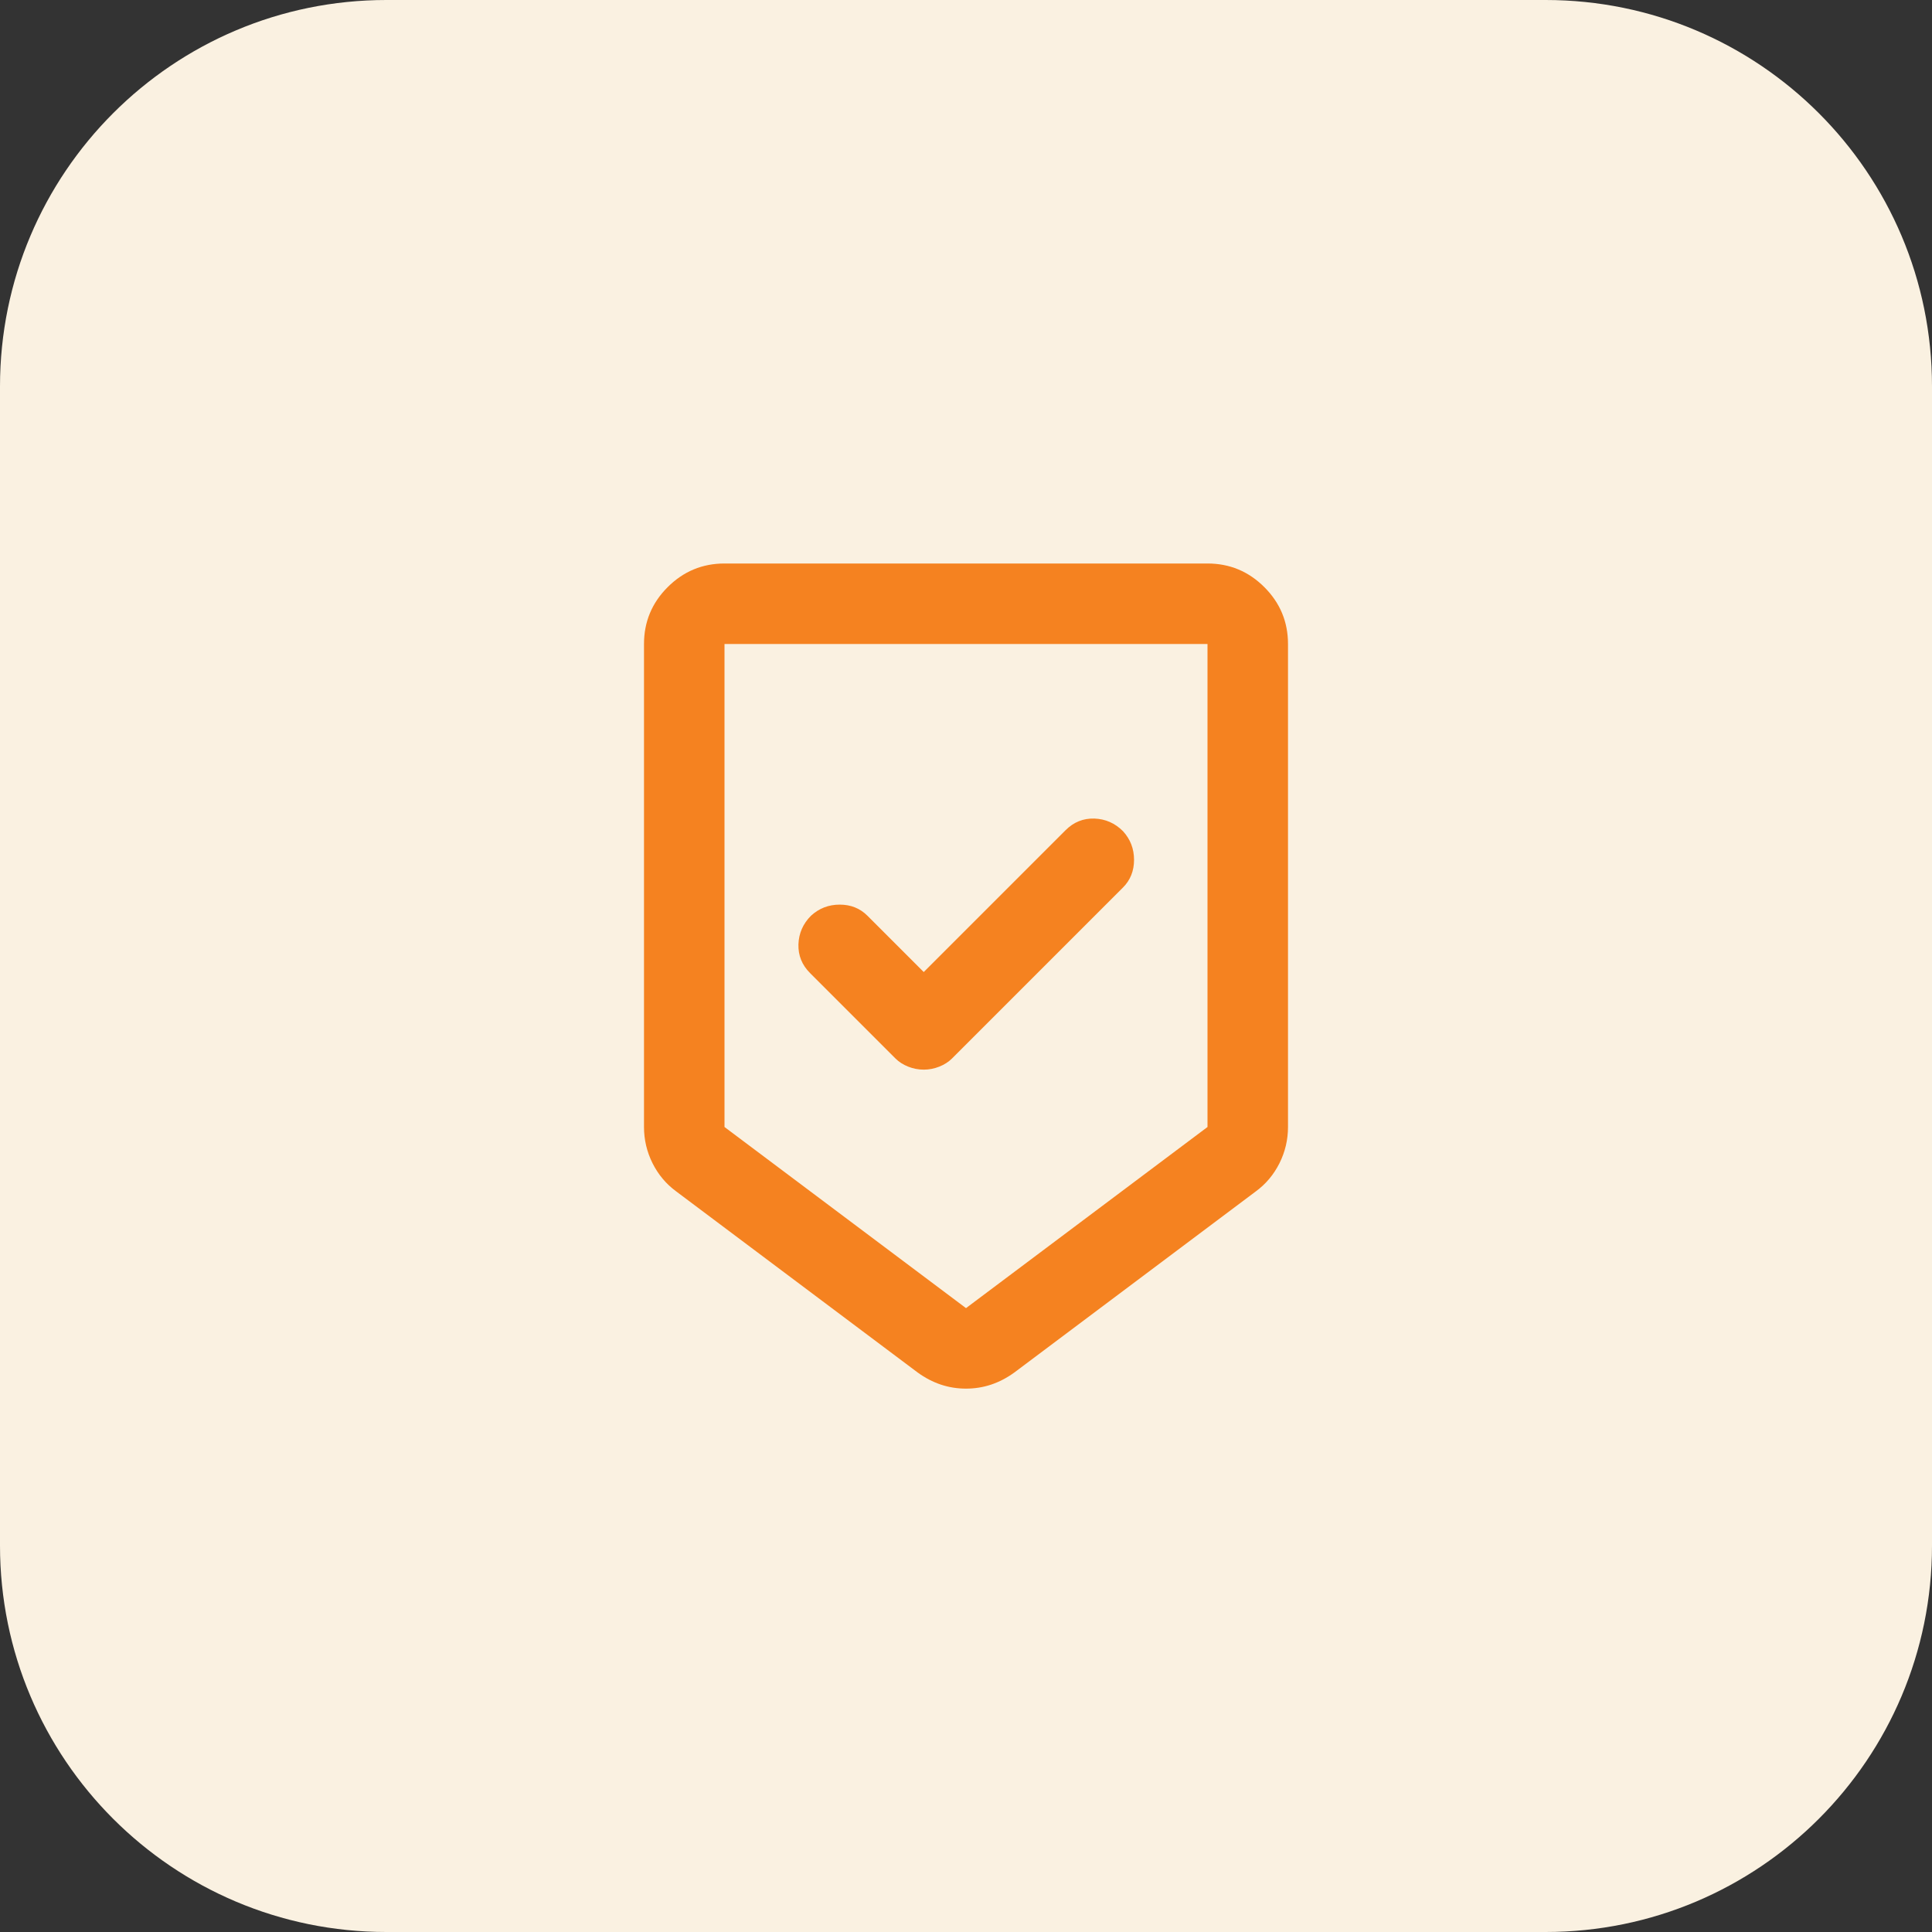
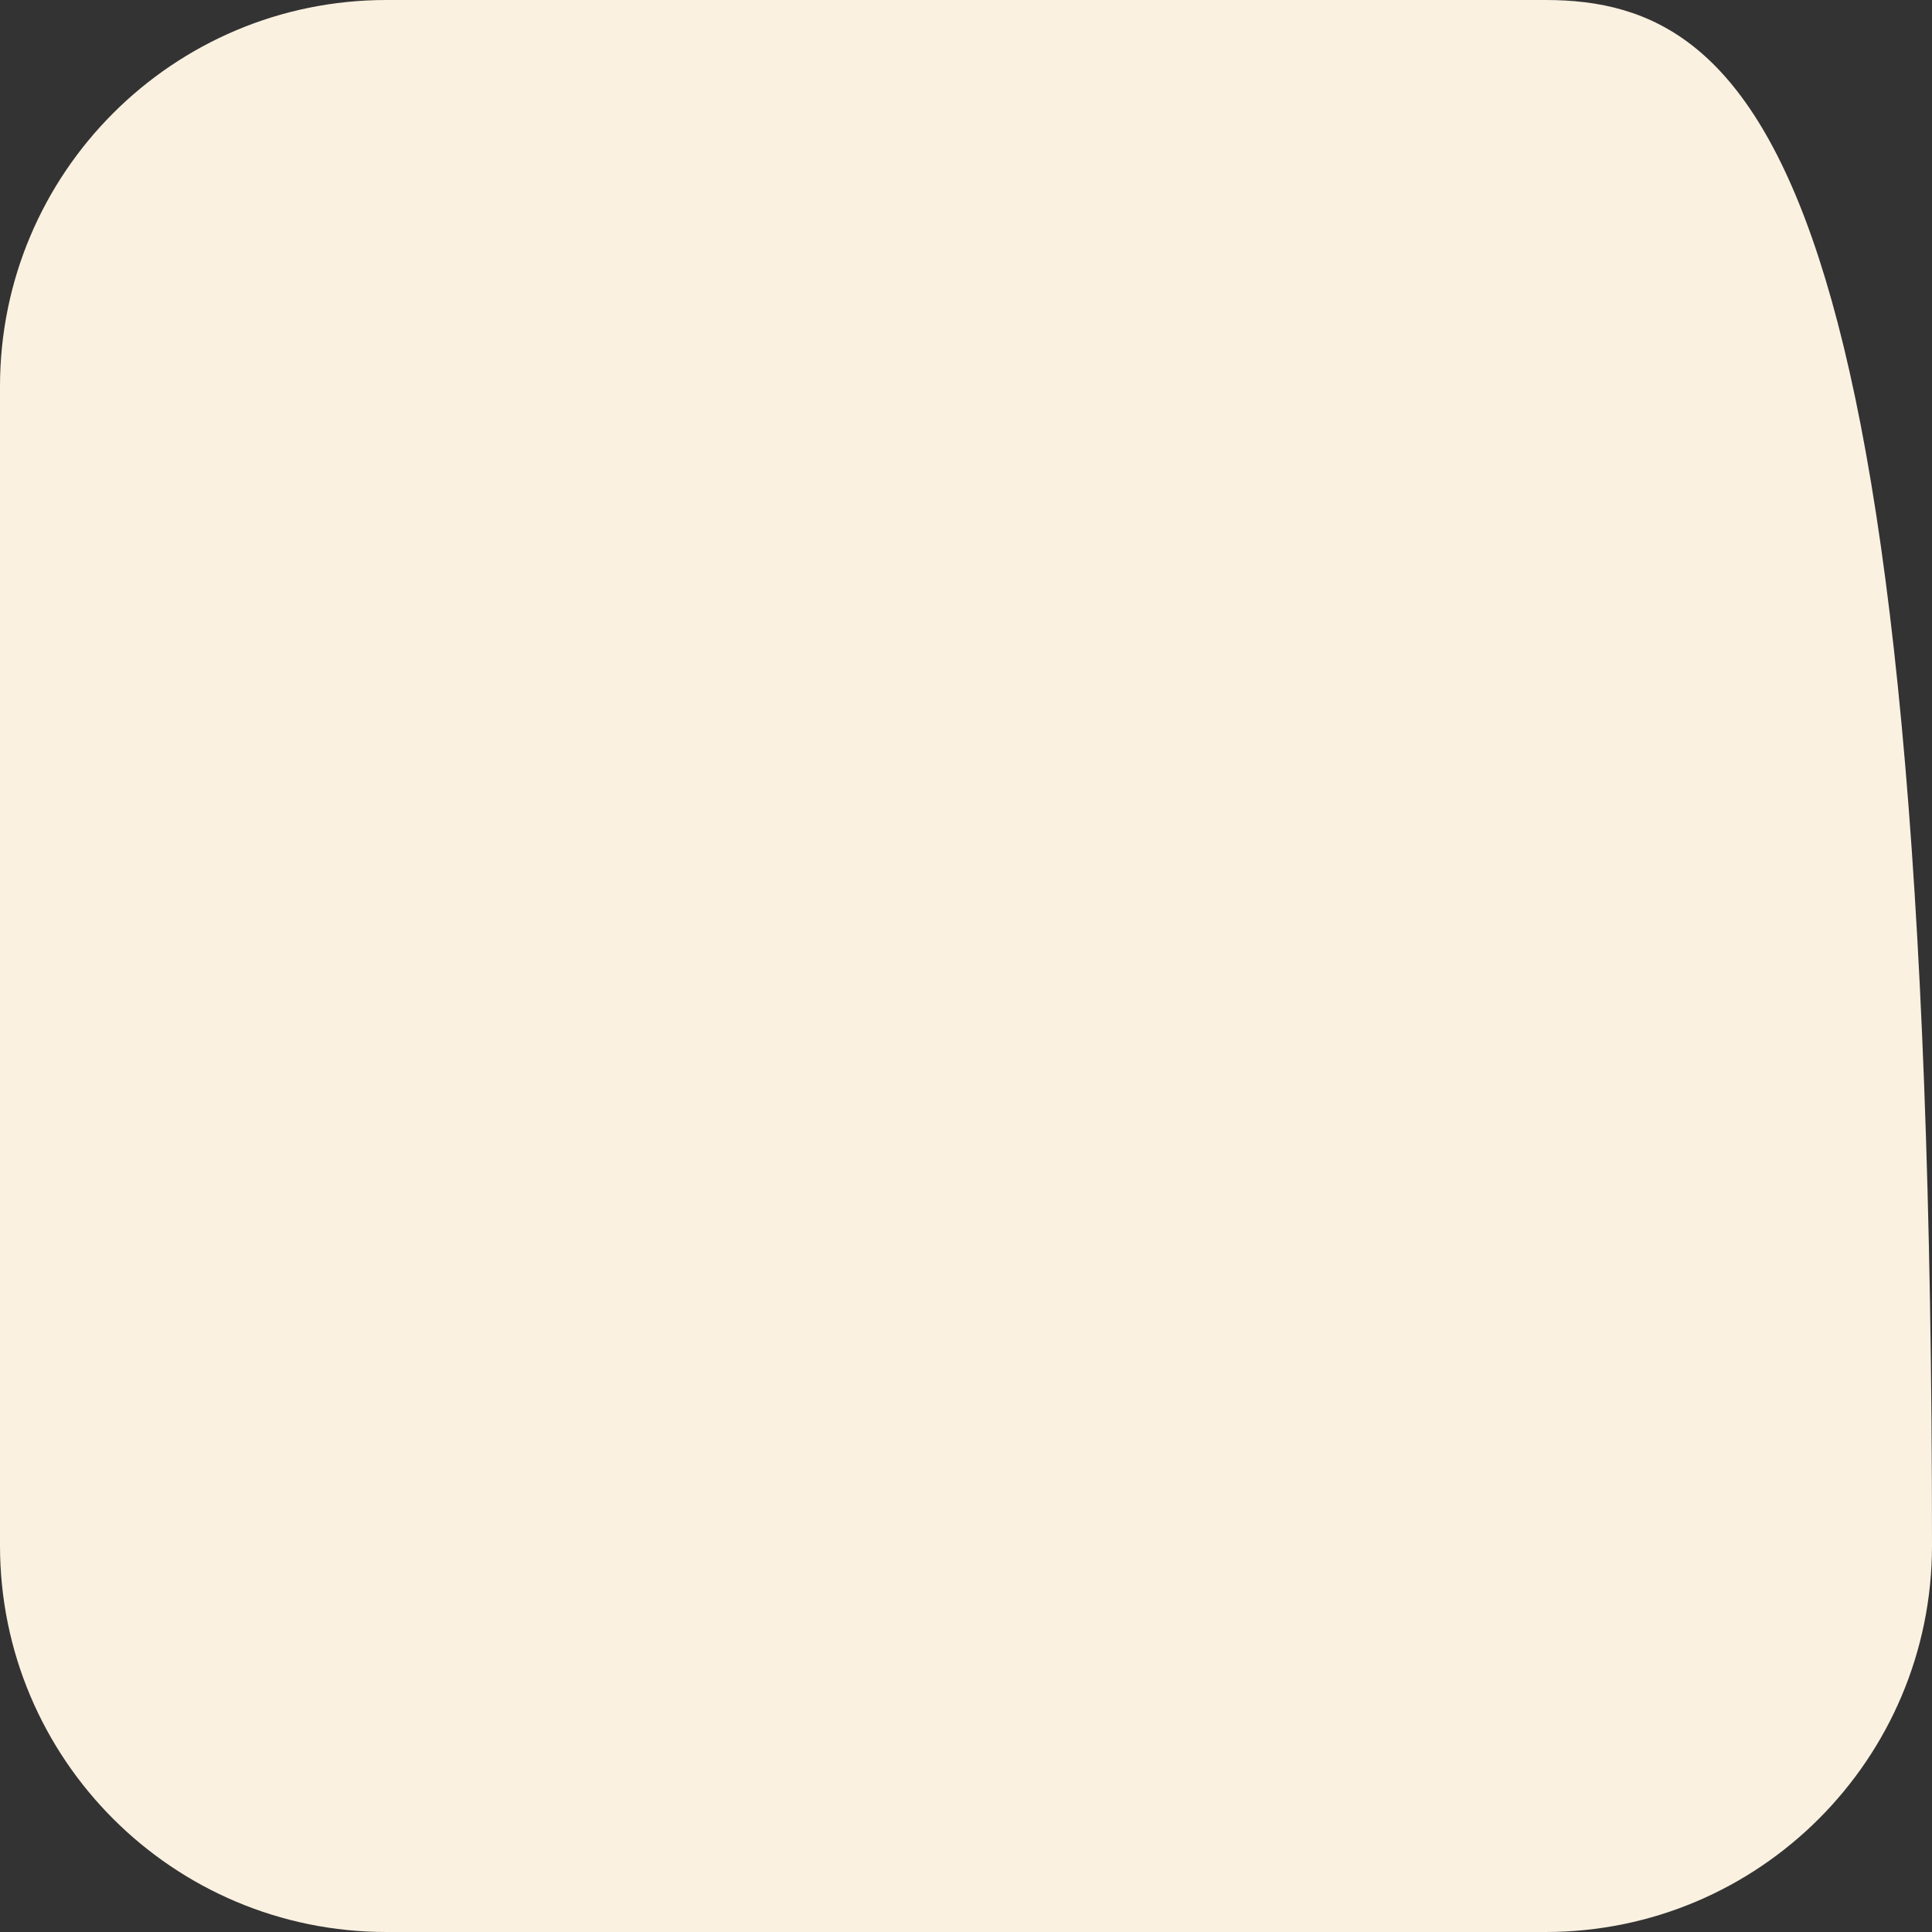
<svg xmlns="http://www.w3.org/2000/svg" width="48" height="48" viewBox="0 0 48 48" fill="none">
  <rect x="0" y="0" width="48" height="48" fill="#333333" stroke="none" />
  <g clip-path="url(#clip0_2015_5032)">
-     <path d="M38.4 0H9.6C4.298 0 0 4.298 0 9.6V38.4C0 43.702 4.298 48 9.6 48H38.4C43.702 48 48 43.702 48 38.4V9.6C48 4.298 43.702 0 38.4 0Z" fill="#FAF1E1" />
+     <path d="M38.4 0H9.6C4.298 0 0 4.298 0 9.6V38.4C0 43.702 4.298 48 9.6 48H38.4C43.702 48 48 43.702 48 38.4C48 4.298 43.702 0 38.4 0Z" fill="#FAF1E1" />
    <mask id="mask0_2015_5032" style="mask-type:alpha" maskUnits="userSpaceOnUse" x="12" y="12" width="24" height="24">
      <rect x="12" y="12" width="24" height="24" fill="#F58220" />
    </mask>
    <g mask="url(#mask0_2015_5032)">
      <mask id="mask1_2015_5032" style="mask-type:alpha" maskUnits="userSpaceOnUse" x="12" y="12" width="24" height="24">
        <rect x="12" y="12" width="24" height="24" fill="#F58220" />
      </mask>
      <g mask="url(#mask1_2015_5032)">
-         <path d="M24 34.5C23.783 34.5 23.575 34.467 23.375 34.4C23.175 34.333 22.983 34.233 22.8 34.1L16.8 29.6C16.55 29.417 16.354 29.183 16.212 28.9C16.071 28.617 16 28.317 16 28V16C16 15.45 16.196 14.979 16.587 14.588C16.979 14.196 17.45 14 18 14H30C30.55 14 31.021 14.196 31.413 14.588C31.804 14.979 32 15.45 32 16V28C32 28.317 31.929 28.617 31.788 28.9C31.646 29.183 31.45 29.417 31.2 29.6L25.2 34.1C25.017 34.233 24.825 34.333 24.625 34.4C24.425 34.467 24.217 34.5 24 34.5ZM24 32.5L30 28V16H18V28L24 32.5ZM22.95 26.575C23.083 26.575 23.212 26.55 23.337 26.5C23.462 26.45 23.567 26.383 23.65 26.3L27.9 22.05C28.083 21.867 28.175 21.637 28.175 21.363C28.175 21.087 28.083 20.85 27.9 20.65C27.7 20.45 27.462 20.346 27.188 20.337C26.913 20.329 26.675 20.425 26.475 20.625L22.95 24.15L21.55 22.75C21.367 22.567 21.137 22.475 20.863 22.475C20.587 22.475 20.35 22.567 20.15 22.75C19.95 22.95 19.846 23.188 19.837 23.462C19.829 23.738 19.925 23.975 20.125 24.175L22.25 26.3C22.333 26.383 22.438 26.45 22.562 26.5C22.688 26.55 22.817 26.575 22.95 26.575Z" fill="#F58220" />
-       </g>
+         </g>
    </g>
  </g>
  <defs>
    <clipPath id="clip0_2015_5032">
      <rect width="48" height="48" fill="white" />
    </clipPath>
  </defs>
</svg>